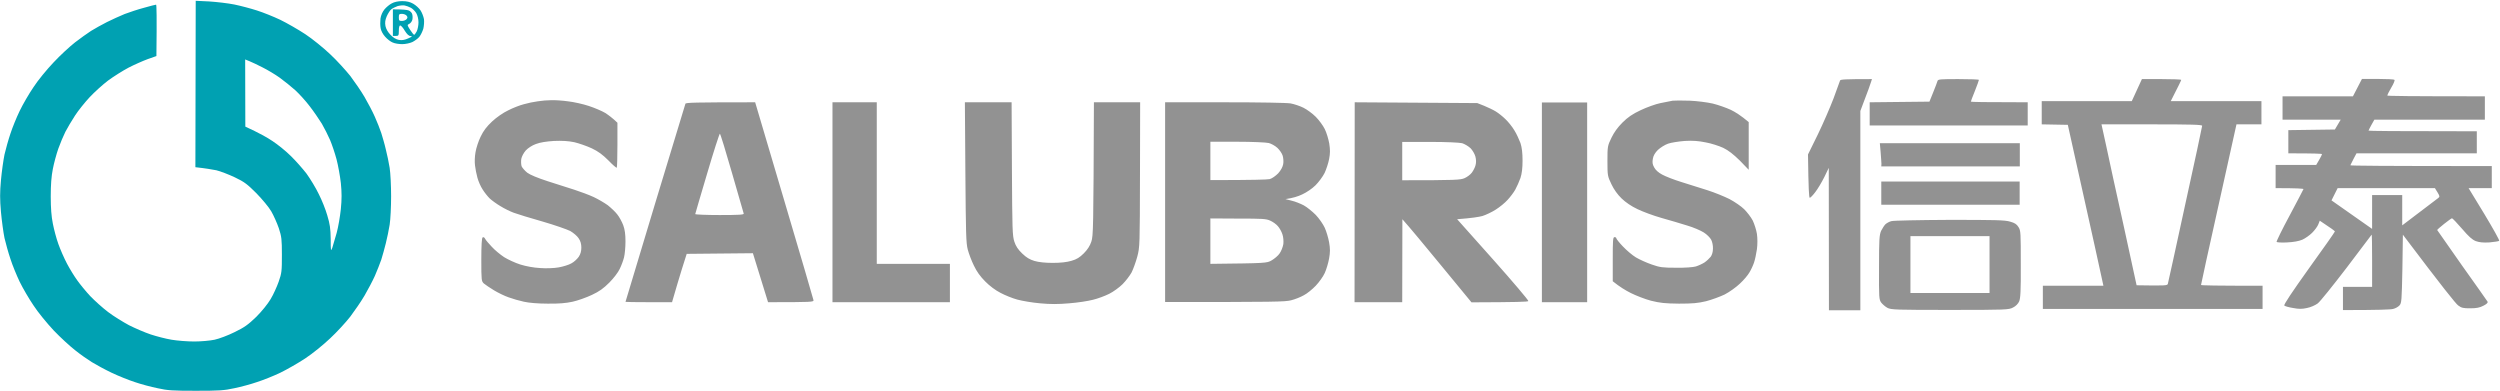
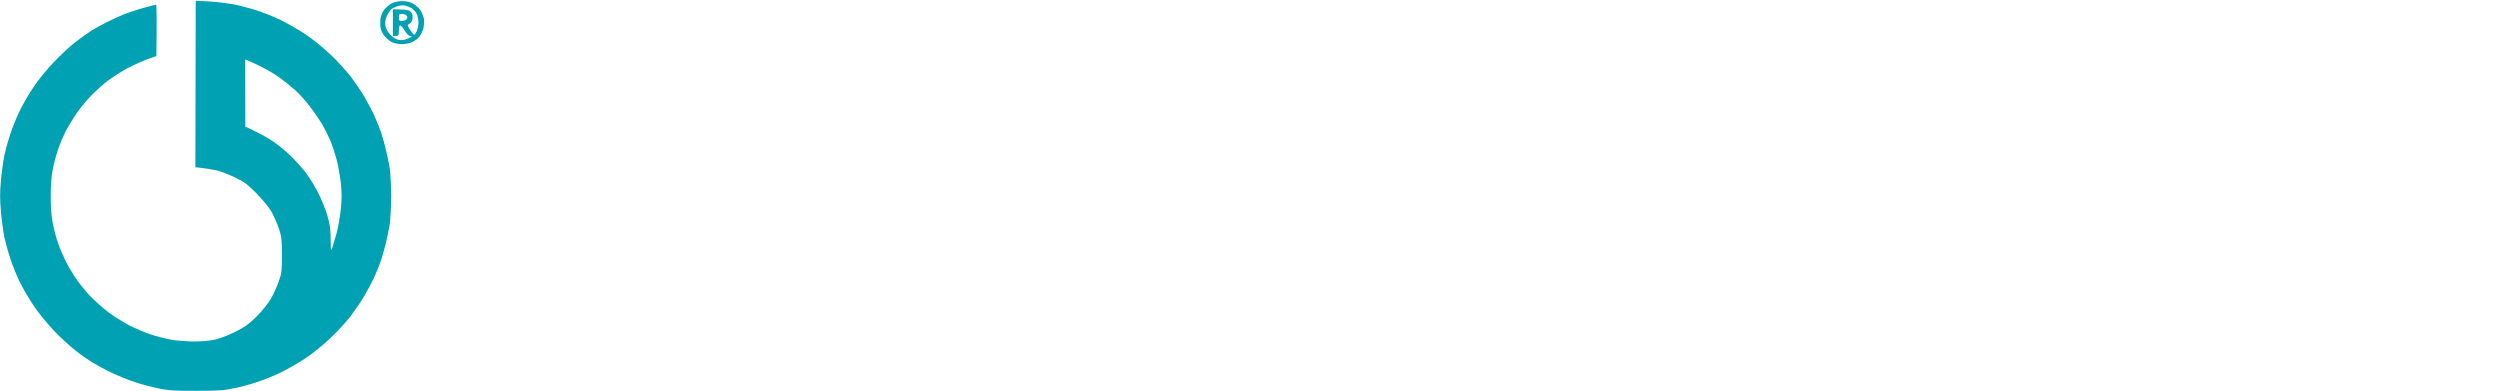
<svg xmlns="http://www.w3.org/2000/svg" version="1.2" viewBox="0 0 1552 243" width="1552" height="243">
  <title>20241101104505445</title>
  <style>
		.s0 { fill: #00a1b2 } 
		.s1 { fill: #929292 } 
	</style>
  <g id="Background">
-     <path id="Path 0" fill-rule="evenodd" class="s0" d="m121.5 0.5l8.4 0.4c4.6 0.3 11.6 1.1 15.6 1.9 3.9 0.8 10.3 2.5 14 3.7 3.8 1.2 10.3 3.8 14.5 5.8 4.1 2 11.1 6 15.5 8.9 4.4 2.9 11.3 8.5 15.4 12.4 4.2 3.9 9.8 10.1 12.6 13.6 2.7 3.6 6.7 9.4 8.8 13 2.1 3.6 5 9.1 6.4 12.3 1.4 3.1 3.2 7.7 4 10.1 0.7 2.3 2.1 6.9 2.8 10.1 0.8 3.1 1.9 8.3 2.4 11.5 0.5 3.2 0.9 11.1 0.9 17.7 0 6.5-0.4 14.5-0.9 17.6-0.5 3.2-1.6 8.4-2.4 11.6-0.7 3.1-2.1 7.7-2.8 10.1-0.8 2.3-2.6 6.9-4 10.1-1.4 3.1-4.3 8.6-6.4 12.2-2.1 3.6-6.1 9.4-8.8 13-2.8 3.6-8.4 9.7-12.6 13.6-4.1 3.9-11 9.5-15.4 12.4-4.4 2.9-11.4 6.9-15.5 8.9-4.2 2-10.7 4.6-14.5 5.8-3.7 1.3-10.1 3-14 3.8-6.3 1.4-9.5 1.6-23.9 1.6-14.3 0-17.6-0.2-23.8-1.6-4-0.8-10.3-2.5-14.1-3.8-3.7-1.2-10.2-3.8-14.4-5.8-4.2-2-9.7-5-12.3-6.6-2.6-1.6-7.3-4.9-10.4-7.4-3.2-2.5-9.2-8-13.3-12.3-4.1-4.4-9.8-11.3-12.5-15.5-2.8-4.1-6.7-10.8-8.6-14.7-1.9-4-4.5-10.3-5.7-14.1-1.3-3.8-2.9-9.6-3.7-13-0.7-3.4-1.7-10.7-2.2-16.2-0.7-7.9-0.7-12.2 0-19.8 0.5-5.4 1.5-12.5 2.2-15.9 0.8-3.4 2.4-9.2 3.7-13 1.2-3.7 3.8-10.1 5.7-14 1.9-4 5.8-10.7 8.6-14.8 2.7-4.2 8.4-11.1 12.5-15.4 4.1-4.4 10.1-9.9 13.3-12.4 3.1-2.4 7.6-5.6 9.9-7.1 2.3-1.4 6.7-3.9 9.9-5.5 3.2-1.6 8.1-3.8 11-5 2.9-1.1 8.3-2.9 12.1-3.9 3.8-1.1 7.1-1.9 7.4-1.9 0.3 0 0.5 7.2 0.2 31.9l-5.4 1.9c-3 1.1-8.4 3.5-11.9 5.3-3.6 1.9-9.3 5.5-12.7 8-3.3 2.5-8.5 7.2-11.4 10.3-2.9 3.1-7.1 8.3-9.1 11.4-2.1 3.2-4.8 7.8-6 10.1-1.2 2.4-3.2 7.1-4.4 10.5-1.2 3.4-2.7 9-3.4 12.6-0.9 4.5-1.3 9.8-1.3 17 0 7.1 0.4 12.5 1.3 16.9 0.7 3.6 2.2 9.3 3.4 12.6 1.2 3.4 3.6 8.9 5.4 12.3 1.8 3.4 4.7 8.1 6.4 10.4 1.7 2.4 5.3 6.8 8 9.7 2.8 2.9 7.8 7.4 11.1 9.9 3.4 2.6 9.3 6.2 13 8.2 3.8 1.9 9.8 4.5 13.4 5.7 3.6 1.2 9.4 2.7 13 3.3 3.5 0.6 9.9 1.1 14.1 1.1 4.1 0 9.8-0.5 12.6-1.1 2.8-0.6 8.4-2.7 12.4-4.7 6.2-3 8.4-4.6 13.5-9.5 3.5-3.5 7.2-8.1 8.9-11 1.7-2.8 3.9-7.7 5-10.8 1.9-5.4 2-6.6 2-16.6 0-9.8-0.2-11.4-1.9-16.6-1.1-3.2-3.2-7.9-4.7-10.5-1.5-2.6-5.6-7.5-9.2-11.2-5.6-5.6-7.5-7.1-13.4-9.9-3.8-1.8-9-3.8-11.5-4.4-2.6-0.5-6.6-1.2-13-1.9zm30.8 78.1c8.7 4 13.8 6.9 16.9 9 3.2 2.1 8.3 6.2 11.3 9.2 3 2.9 7.4 7.9 9.8 11 2.3 3.2 5.8 8.9 7.6 12.7 1.9 3.7 4.3 9.7 5.3 13.3 1.6 5.3 2 8 2.1 14.6 0 7.5 0.1 7.9 1 5.4 0.5-1.5 1.7-5.6 2.7-9.2 1-3.6 2.1-10.2 2.6-14.8 0.6-6.2 0.6-10.2 0-16.2-0.5-4.4-1.7-11-2.7-14.8-1-3.7-2.8-9.1-4-11.9-1.2-2.8-3.5-7.3-5.1-10.1-1.7-2.7-5-7.6-7.5-10.8-2.4-3.2-6.5-7.7-9-10-2.6-2.3-6.9-5.8-9.7-7.8-2.8-2-7.5-4.8-10.5-6.3-3-1.5-6.6-3.3-8.2-3.9l-2.7-1.1zm97.4-77.9c2.8 0 4.9 0.5 6.8 1.6 1.6 0.9 3.7 2.8 4.6 4.2 0.9 1.4 1.8 3.8 2.1 5.4 0.2 1.6 0 4.2-0.4 5.9-0.5 1.7-1.6 4-2.5 5.1-0.9 1.1-2.9 2.5-4.3 3.2-1.5 0.7-4.3 1.3-6.3 1.3-2 0-4.6-0.4-5.9-1-1.3-0.5-3.4-2.1-4.7-3.6-1.4-1.5-2.6-3.8-2.8-5.3-0.3-1.5-0.3-4.2-0.1-6 0.3-2 1.2-4.1 2.5-5.7 1.1-1.3 3.1-3 4.5-3.7 1.6-0.9 4-1.4 6.5-1.4zm-6.8 5.1c-0.7 0.5-2 2.5-2.8 4.3-1 2.4-1.2 3.9-0.8 6.1 0.4 1.8 1.5 3.8 3.2 5.5 1.6 1.7 3.5 2.8 5.2 3.1 2 0.3 3.6 0 5.8-1 2.3-1 2.7-1.4 1.5-1.4-1.2 0-2.3-1.1-3.7-3.3-1-1.8-2.3-3.2-2.8-3.3-0.6 0-0.9 1.2-0.9 3.3 0 3-0.2 3.2-1.8 3.2h-1.9v-16.5c6.2 0 8.8 0.3 9.8 0.7 1 0.4 2 1.4 2.2 2.3 0.3 0.9 0.3 2.5 0.1 3.4-0.2 1-1.1 2.2-1.9 2.6-1.4 0.7-1.4 0.7 0.5 3.7 1.1 1.7 2.2 3.1 2.5 3.1 0.3 0 1-1 1.6-2.1 0.6-1.2 1.1-3.8 1.1-5.6 0-2.1-0.6-4.4-1.4-5.8-0.8-1.3-2.4-2.8-3.4-3.3-1.1-0.6-2.8-1.2-3.8-1.4-1-0.2-3 0-4.4 0.4-1.4 0.5-3.2 1.4-3.9 2zm6.6 7.2c1.1 0 2.4-0.5 2.9-1.1 0.7-0.9 0.7-1.3 0-2.2-0.5-0.6-1.8-1.1-2.9-1.1-1.7 0-1.9 0.3-1.9 2.2 0 1.9 0.2 2.2 1.9 2.2z" />
-     <path id="Path 1" fill-rule="evenodd" class="s1" d="m1466.3 49h9.8c5.4 0 10.1 0.2 10.4 0.6 0.3 0.3-0.6 2.5-2 4.8-1.4 2.4-2.5 4.6-2.5 4.9 0 0.3 13.6 0.5 60.6 0.5v14.5h-68.6l-1.8 3.2c-1 1.8-1.8 3.4-1.8 3.6 0 0.2 15.1 0.4 67.2 0.4v13.7h-74.7l-1.8 3.4c-1 1.9-1.9 3.7-2 4-0.1 0.3 19.6 0.5 87.8 0.5v13.7h-14.4l9.8 16.1c5.3 8.8 9.5 16.3 9.2 16.6-0.3 0.3-3 0.7-6 1-4 0.2-6.2 0-8.5-0.8-2.3-0.9-4.4-2.8-8.6-7.7-3.1-3.6-5.9-6.5-6.2-6.5-0.3 0-2.5 1.6-4.9 3.5-2.4 1.9-4.3 3.6-4.3 3.8 0.1 0.2 7 10.1 15.4 22 8.5 11.9 15.6 22 15.9 22.5 0.3 0.6-0.6 1.5-2.6 2.5-2.3 1.2-4.3 1.6-8.2 1.6-4.3 0-5.4-0.2-7.5-1.8-1.4-1-9.7-11.3-34.3-43.9l-0.3 21.2c-0.4 19.9-0.5 21.2-1.8 22.7-0.8 0.9-2.6 1.9-4 2.2-1.4 0.4-9 0.7-31.1 0.7v-14.4h18.1v-16.4c0-9-0.1-16.2-0.3-16-0.1 0.2-7.1 9.4-15.5 20.5-8.5 11.1-16.5 21.1-18 22.2-1.5 1.1-4.4 2.4-6.6 2.8-3.1 0.7-5.1 0.7-8.7 0-2.6-0.4-5-1.1-5.4-1.5-0.5-0.5 4.8-8.4 15.3-23.1 8.9-12.3 16.1-22.6 16.1-22.9 0-0.3-2.1-1.9-9.4-6.7l-0.9 2.3c-0.5 1.3-2.2 3.6-3.8 5.2-1.6 1.6-4.3 3.5-6.1 4.3-2.1 0.9-5.4 1.5-9.4 1.7-3.4 0.2-6.3 0-6.6-0.3-0.2-0.3 3.4-7.7 8.1-16.4 4.7-8.8 8.5-16.1 8.6-16.4 0-0.3-3.9-0.6-17.3-0.6v-14.4h25.2l1.8-3.1c1-1.7 1.8-3.3 1.8-3.6 0-0.3-4.7-0.5-20.9-0.5v-14.4l28.9-0.4 3.6-6.1h-36.1v-14.5h43.7zm-18.9 75.4l25.2 17.7v-21h18.7v18.8c16.5-12.5 21.8-16.5 22.4-17 1-0.8 0.9-1.2-0.5-3.5l-1.6-2.6h-60.4zm-285.3-75.3l-0.5 1.6c-0.2 0.9-1.8 5.3-6.7 18.2v123.7h-19.5l-0.1-88.4-2.8 5.8c-1.6 3.2-4.1 7.4-5.6 9.3-1.5 2-3 3.5-3.4 3.5-0.5-0.1-0.8-5.4-1.1-26.9l6.1-12.4c3.3-6.8 7.7-17 9.8-22.5 2-5.6 3.8-10.5 4-11 0.2-0.7 2.9-0.9 19.8-0.9zm53.7 0c7 0 12.7 0.2 12.7 0.5 0 0.3-1.1 3.4-2.5 6.9-1.4 3.4-2.5 6.4-2.5 6.6 0 0.2 7.9 0.4 35.3 0.4v14.4h-98.1v-14.4l37.1-0.4 2.3-5.7c1.3-3.2 2.5-6.4 2.7-7.1 0.3-1.1 1.6-1.2 13-1.2zm113.9 0h12.2c6.7 0 12.2 0.2 12.2 0.5 0 0.3-1.5 3.4-6.5 13.2h56.3v14.4h-15.5l-11 49.6c-6.1 27.2-11 49.8-11 50.1 0 0.3 8.6 0.5 38.2 0.5v14.4h-136.4v-14.4h37.6l-0.5-2.3c-0.2-1.3-5.2-23.8-21.6-97.6l-16.2-0.3v-14.4h55.9zm-22.2 41.3c1.5 7.2 6.4 29.7 10.9 49.9l8 36.8c18.1 0.3 19.1 0.2 19.4-0.9 0.2-0.7 5.1-22.9 10.8-49.3 5.8-26.3 10.5-48.3 10.5-48.8 0-0.7-6.7-0.9-31.2-0.9h-31.3zm-965.4-28.2c2.2-0.1 6.9 0.2 10.5 0.7 3.6 0.4 9.4 1.7 13 2.9 3.6 1.2 8.1 3.1 10.1 4.3 2 1.3 4.5 3.1 7.6 6.1v13.7c0 7.5-0.2 13.9-0.4 14.2-0.2 0.3-2.5-1.7-5.2-4.5-3.6-3.6-6.3-5.6-10.3-7.5-3-1.4-7.9-3.1-10.8-3.8-3.8-0.8-7.6-1-12.7-0.8-4.7 0.3-8.6 0.9-11.2 1.9-2.3 0.8-4.9 2.5-6.3 4-1.3 1.5-2.5 3.7-2.8 5.3-0.2 1.5-0.1 3.5 0.2 4.5 0.4 0.9 1.9 2.7 3.5 4 1.9 1.4 6.3 3.2 12.7 5.3 5.3 1.7 12.8 4.1 16.6 5.3 3.7 1.2 9.1 3.2 11.9 4.5 2.8 1.3 6.7 3.6 8.8 5.1 2 1.6 4.7 4.1 5.9 5.7 1.3 1.6 2.9 4.6 3.7 6.7 1 2.7 1.4 5.6 1.4 10.1 0 3.5-0.4 7.9-0.9 9.9-0.5 2-1.7 5.2-2.7 7.2-0.9 2-3.8 5.8-6.4 8.4-3.7 3.7-6.2 5.5-10.9 7.7-3.4 1.6-8.7 3.5-11.9 4.2-4.1 0.9-8.6 1.3-15.5 1.2-6 0-11.8-0.5-14.8-1.2-2.8-0.6-7-1.8-9.4-2.7-2.4-0.8-6.5-2.8-9-4.3-2.6-1.6-5.5-3.5-6.4-4.3-1.5-1.4-1.6-1.8-1.6-14.8 0-9.1 0.3-13.5 0.8-13.8 0.5-0.4 1.2 0 1.6 0.9 0.4 0.8 2.3 3 4.1 4.9 1.8 2 5.2 4.8 7.6 6.4 2.4 1.5 6.9 3.6 10.1 4.6 3.5 1.1 8.3 2 12.3 2.2 3.7 0.3 8.7 0.1 11.5-0.4 2.8-0.5 6.4-1.6 7.9-2.5 1.6-0.8 3.6-2.7 4.6-4.1 1.1-1.7 1.6-3.5 1.6-5.7 0-2.2-0.5-4.1-1.7-5.8-0.9-1.4-3.3-3.4-5.2-4.5-2-1-9.7-3.7-17.3-5.9-7.5-2.1-15.5-4.6-17.7-5.4-2.2-0.8-5.9-2.6-8.3-4.1-2.4-1.4-5.4-3.6-6.7-4.8-1.3-1.3-3.3-3.8-4.4-5.6-1.2-1.8-2.6-5-3.2-7.2-0.6-2.2-1.3-5.6-1.5-7.6-0.3-2-0.2-5.7 0.3-8.3 0.4-2.5 1.8-6.9 3.2-9.7 1.7-3.6 3.8-6.3 7.1-9.4 2.7-2.5 6.8-5.4 10-6.9 2.9-1.5 7.3-3.2 9.7-3.8 2.4-0.7 6.2-1.5 8.6-1.8 2.4-0.4 6.1-0.7 8.3-0.7zm706.7 0.3c4.8 0.2 11 1 14.5 1.8 3.3 0.8 8.4 2.6 11.2 3.9 2.7 1.3 6.4 3.6 11.1 7.6v29.6l-5.5-5.7c-4-3.9-7-6.3-10.3-7.9-2.6-1.2-7.5-2.8-10.9-3.4-4.4-0.9-8-1.2-13-0.9-3.7 0.3-8.4 1-10.4 1.7-2 0.7-4.8 2.5-6.3 3.9-1.7 1.7-2.8 3.5-3.1 5.4-0.4 2.2-0.3 3.5 0.8 5.4 0.8 1.6 2.7 3.3 5 4.5 2 1.1 7.3 3.2 11.9 4.6 4.5 1.4 11.9 3.7 16.2 5.1 4.4 1.4 10.5 3.9 13.7 5.5 3.2 1.7 7.3 4.5 9.1 6.3 1.8 1.8 4.2 4.9 5.3 7 1 2.1 2.2 5.8 2.6 8.3 0.4 2.8 0.4 6.4 0 9.5-0.4 2.8-1.2 6.6-1.8 8.3-0.6 1.8-1.9 4.6-2.9 6.2-0.9 1.6-3.5 4.7-5.9 6.9-2.3 2.2-6.5 5.2-9.4 6.7-2.9 1.4-8.1 3.3-11.6 4.2-5 1.2-8.4 1.5-16.8 1.5-8.7-0.1-11.6-0.4-17.3-1.8-3.8-1-9.4-3.2-12.6-4.8-3.2-1.6-7-3.9-11.2-7.3v-13.7c0-11.7 0.1-13.7 1.1-13.7 0.6 0 1.1 0.3 1.1 0.7 0 0.4 1.8 2.7 4.1 5.1 2.3 2.4 5.9 5.5 8.1 6.8 2.2 1.3 6.6 3.3 9.8 4.4 5.1 1.8 6.8 2 15.1 2 5.4 0.1 10.7-0.3 12.3-0.8 1.6-0.5 4-1.6 5.4-2.5 1.3-0.9 3-2.5 3.8-3.5 0.8-1.1 1.4-3 1.4-5 0.1-1.8-0.4-4.3-1.1-5.6-0.7-1.3-2.7-3.3-4.6-4.5-1.9-1.2-6.5-3.2-10.3-4.3-3.8-1.2-10.9-3.3-15.9-4.7-5-1.4-11.7-3.9-15-5.5-3.8-1.8-7.3-4.2-9.8-6.6-2.5-2.4-4.8-5.6-6.3-8.8-2.4-5-2.5-5.3-2.5-14.5 0-9.1 0.1-9.4 2.5-14.4q2.4-5 6.8-9.4c3.3-3.3 6.2-5.3 11.3-7.7 3.8-1.8 9.3-3.8 12.3-4.4 3-0.6 6.4-1.3 7.6-1.5 1.2-0.1 5.9-0.2 10.4 0zm-580 1l18 60.8c9.9 33.4 18.1 61.3 18.2 62 0.3 1.2-0.8 1.3-28.2 1.3l-9.4-30.4-41.1 0.4-3.1 9.8c-1.6 5.3-3.7 12.1-6 20.2h-14.4c-8 0-14.5-0.1-14.5-0.2 0-0.1 8.3-27.6 18.4-61.1 10.2-33.5 18.6-61.4 18.8-61.9 0.3-0.7 5.3-0.9 43.3-0.9zm-37.2 69.4c0 0.3 6.9 0.6 15.2 0.6 11.8 0 15.1-0.2 14.9-0.9-0.1-0.5-3.4-11.9-7.3-25.3-3.8-13.3-7.2-24.3-7.5-24.3-0.3 0-3.9 11.1-7.9 24.7-4 13.6-7.4 24.9-7.4 25.2zm85.2-69.4h27.5v100.3h45.4v23.8h-72.9zm82.2 0h29l0.2 41.2c0.2 37.6 0.3 41.7 1.5 45.3 0.9 2.8 2.3 4.9 4.9 7.4 2.6 2.5 4.6 3.7 7.6 4.6 2.7 0.8 6.8 1.2 11.4 1.2q7.2 0 11.6-1.3c3.2-0.9 5.1-2.1 7.6-4.6 2.3-2.3 3.8-4.6 4.7-7.3 1.2-3.7 1.3-7.4 1.6-86.5h28.7l-0.1 44.8c-0.1 44-0.1 45.1-1.7 51.1-0.9 3.3-2.5 7.7-3.5 9.7-1.1 2-3.6 5.3-5.6 7.3-2 2-5.7 4.7-8.3 6-2.6 1.3-7.1 3-10.1 3.7-3 0.8-9.6 1.8-14.8 2.2-6.9 0.6-11.6 0.6-18 0-4.8-0.4-11.1-1.5-14.1-2.3-3-0.8-7.7-2.7-10.5-4.2-3-1.5-6.9-4.4-9.5-7.1-3.1-3.1-5.3-6.2-7-9.8-1.4-2.8-3.1-7.3-3.8-9.9-1.1-4.1-1.2-10-1.5-48.1zm124.3 0h37c22.2 0 38.5 0.3 40.9 0.7 2.2 0.4 5.8 1.6 8 2.7 2.2 1.1 5.6 3.6 7.6 5.6 2 2 4.5 5.4 5.6 7.6 1.1 2.2 2.3 6.2 2.8 9 0.6 3.9 0.6 6.1-0.1 9.7-0.5 2.6-1.8 6.5-2.8 8.6-1.1 2.2-3.6 5.6-5.6 7.6-2.1 2.1-5.5 4.4-8.3 5.7-2.5 1.2-5.9 2.3-10.4 2.9l3.9 1c2.2 0.5 5.6 1.9 7.5 2.9 2 1.1 5.3 3.8 7.4 5.9 2.1 2.2 4.6 5.8 5.6 8 1 2.2 2.2 6.2 2.7 9 0.7 3.9 0.7 6.2 0 10.1-0.5 2.8-1.7 6.8-2.7 9-1 2.2-3.5 5.7-5.6 7.9-2.1 2.2-5.4 4.9-7.4 5.9-1.9 1.1-5.4 2.5-7.8 3.1-3.7 1-10.1 1.1-78.3 1.1zm28.1 48.3c26.6 0 35.4-0.3 36.8-0.6 1.5-0.4 3.7-2 5.3-3.6 1.7-1.9 2.8-4 3.1-5.7 0.3-1.5 0.1-3.8-0.3-5.2-0.4-1.4-1.9-3.6-3.3-4.9-1.4-1.3-3.8-2.6-5.3-3-1.5-0.4-10.3-0.8-19.5-0.8h-16.8zm0 52c34.7-0.4 35.1-0.4 38.1-2.2 1.7-1 4-2.9 4.9-4.3 1-1.4 2-4 2.3-5.8 0.2-1.9 0-4.4-0.6-6.1-0.5-1.6-1.8-3.9-2.8-5-1-1.2-3.1-2.7-4.7-3.4-2.5-1.2-5.1-1.3-20-1.3l-17.2-0.1zm89.6-100.3l76.1 0.5 4.3 1.7c2.4 1 5.6 2.5 7.2 3.5 1.6 1 4.3 3.1 6 4.8 1.7 1.6 4.2 4.7 5.5 6.9 1.4 2.2 3 5.8 3.8 7.9 0.9 2.8 1.3 6.1 1.3 10.9 0 4.7-0.4 8-1.3 10.8-0.8 2.2-2.2 5.4-3.2 7.2-1 1.8-3.2 4.7-4.8 6.4-1.6 1.8-4.9 4.5-7.3 6-2.3 1.5-6.1 3.3-8.3 4-2.2 0.6-6.6 1.3-15.7 2l22.3 25c12.3 13.8 22.1 25.4 21.9 25.8-0.2 0.5-6.9 0.7-35.3 0.8l-18.6-22.6c-10.2-12.4-19.8-24-24.3-29l-0.1 51.5h-29.6zm29.5 48.4c33.5 0 36.1-0.2 38.7-1.3 1.6-0.7 3.6-2.2 4.5-3.4 0.9-1.2 2-3.3 2.3-4.6 0.5-1.7 0.4-3.6-0.1-5.5-0.4-1.5-1.8-3.9-3-5.1-1.3-1.2-3.6-2.6-5.2-3.1-1.7-0.4-9.5-0.8-20-0.8h-17.2zm86.7-48.3h28.1v124h-28.1zm209.8 25.3h86.9v14.4h-86l0.1-1.6c0-0.9-0.3-4.2-0.5-7.2zm0.9 23.8h85.9v14.4h-85.9zm42.3 23.8c28.2 0 34.5 0.1 37.7 1.1 2.9 0.8 4.1 1.6 5.2 3.4 1.4 2.2 1.4 3.6 1.4 23.1 0.1 16.5-0.2 21.2-1 23-0.6 1.4-2.1 3-3.8 3.8-2.6 1.4-4.1 1.5-39.2 1.5-33.3 0-36.6-0.1-38.8-1.3-1.3-0.7-3-2.2-3.8-3.2-1.4-1.9-1.5-3-1.4-21.9 0-17.6 0.2-20.1 1.3-22.7 0.8-1.6 2-3.4 2.7-4.1 0.8-0.7 2.4-1.6 3.6-1.9 1.2-0.4 17.4-0.7 36.1-0.8zm-24.2 45.4h49.1v-35.3h-49.1z" />
+     <path id="Path 0" fill-rule="evenodd" class="s0" d="m121.5 0.5l8.4 0.4c4.6 0.3 11.6 1.1 15.6 1.9 3.9 0.8 10.3 2.5 14 3.7 3.8 1.2 10.3 3.8 14.5 5.8 4.1 2 11.1 6 15.5 8.9 4.4 2.9 11.3 8.5 15.4 12.4 4.2 3.9 9.8 10.1 12.6 13.6 2.7 3.6 6.7 9.4 8.8 13 2.1 3.6 5 9.1 6.4 12.3 1.4 3.1 3.2 7.7 4 10.1 0.7 2.3 2.1 6.9 2.8 10.1 0.8 3.1 1.9 8.3 2.4 11.5 0.5 3.2 0.9 11.1 0.9 17.7 0 6.5-0.4 14.5-0.9 17.6-0.5 3.2-1.6 8.4-2.4 11.6-0.7 3.1-2.1 7.7-2.8 10.1-0.8 2.3-2.6 6.9-4 10.1-1.4 3.1-4.3 8.6-6.4 12.2-2.1 3.6-6.1 9.4-8.8 13-2.8 3.6-8.4 9.7-12.6 13.6-4.1 3.9-11 9.5-15.4 12.4-4.4 2.9-11.4 6.9-15.5 8.9-4.2 2-10.7 4.6-14.5 5.8-3.7 1.3-10.1 3-14 3.8-6.3 1.4-9.5 1.6-23.9 1.6-14.3 0-17.6-0.2-23.8-1.6-4-0.8-10.3-2.5-14.1-3.8-3.7-1.2-10.2-3.8-14.4-5.8-4.2-2-9.7-5-12.3-6.6-2.6-1.6-7.3-4.9-10.4-7.4-3.2-2.5-9.2-8-13.3-12.3-4.1-4.4-9.8-11.3-12.5-15.5-2.8-4.1-6.7-10.8-8.6-14.7-1.9-4-4.5-10.3-5.7-14.1-1.3-3.8-2.9-9.6-3.7-13-0.7-3.4-1.7-10.7-2.2-16.2-0.7-7.9-0.7-12.2 0-19.8 0.5-5.4 1.5-12.5 2.2-15.9 0.8-3.4 2.4-9.2 3.7-13 1.2-3.7 3.8-10.1 5.7-14 1.9-4 5.8-10.7 8.6-14.8 2.7-4.2 8.4-11.1 12.5-15.4 4.1-4.4 10.1-9.9 13.3-12.4 3.1-2.4 7.6-5.6 9.9-7.1 2.3-1.4 6.7-3.9 9.9-5.5 3.2-1.6 8.1-3.8 11-5 2.9-1.1 8.3-2.9 12.1-3.9 3.8-1.1 7.1-1.9 7.4-1.9 0.3 0 0.5 7.2 0.2 31.9l-5.4 1.9c-3 1.1-8.4 3.5-11.9 5.3-3.6 1.9-9.3 5.5-12.7 8-3.3 2.5-8.5 7.2-11.4 10.3-2.9 3.1-7.1 8.3-9.1 11.4-2.1 3.2-4.8 7.8-6 10.1-1.2 2.4-3.2 7.1-4.4 10.5-1.2 3.4-2.7 9-3.4 12.6-0.9 4.5-1.3 9.8-1.3 17 0 7.1 0.4 12.5 1.3 16.9 0.7 3.6 2.2 9.3 3.4 12.6 1.2 3.4 3.6 8.9 5.4 12.3 1.8 3.4 4.7 8.1 6.4 10.4 1.7 2.4 5.3 6.8 8 9.7 2.8 2.9 7.8 7.4 11.1 9.9 3.4 2.6 9.3 6.2 13 8.2 3.8 1.9 9.8 4.5 13.4 5.7 3.6 1.2 9.4 2.7 13 3.3 3.5 0.6 9.9 1.1 14.1 1.1 4.1 0 9.8-0.5 12.6-1.1 2.8-0.6 8.4-2.7 12.4-4.7 6.2-3 8.4-4.6 13.5-9.5 3.5-3.5 7.2-8.1 8.9-11 1.7-2.8 3.9-7.7 5-10.8 1.9-5.4 2-6.6 2-16.6 0-9.8-0.2-11.4-1.9-16.6-1.1-3.2-3.2-7.9-4.7-10.5-1.5-2.6-5.6-7.5-9.2-11.2-5.6-5.6-7.5-7.1-13.4-9.9-3.8-1.8-9-3.8-11.5-4.4-2.6-0.5-6.6-1.2-13-1.9zm30.8 78.1c8.7 4 13.8 6.9 16.9 9 3.2 2.1 8.3 6.2 11.3 9.2 3 2.9 7.4 7.9 9.8 11 2.3 3.2 5.8 8.9 7.6 12.7 1.9 3.7 4.3 9.7 5.3 13.3 1.6 5.3 2 8 2.1 14.6 0 7.5 0.1 7.9 1 5.4 0.5-1.5 1.7-5.6 2.7-9.2 1-3.6 2.1-10.2 2.6-14.8 0.6-6.2 0.6-10.2 0-16.2-0.5-4.4-1.7-11-2.7-14.8-1-3.7-2.8-9.1-4-11.9-1.2-2.8-3.5-7.3-5.1-10.1-1.7-2.7-5-7.6-7.5-10.8-2.4-3.2-6.5-7.7-9-10-2.6-2.3-6.9-5.8-9.7-7.8-2.8-2-7.5-4.8-10.5-6.3-3-1.5-6.6-3.3-8.2-3.9l-2.7-1.1zm97.4-77.9c2.8 0 4.9 0.5 6.8 1.6 1.6 0.9 3.7 2.8 4.6 4.2 0.9 1.4 1.8 3.8 2.1 5.4 0.2 1.6 0 4.2-0.4 5.9-0.5 1.7-1.6 4-2.5 5.1-0.9 1.1-2.9 2.5-4.3 3.2-1.5 0.7-4.3 1.3-6.3 1.3-2 0-4.6-0.4-5.9-1-1.3-0.5-3.4-2.1-4.7-3.6-1.4-1.5-2.6-3.8-2.8-5.3-0.3-1.5-0.3-4.2-0.1-6 0.3-2 1.2-4.1 2.5-5.7 1.1-1.3 3.1-3 4.5-3.7 1.6-0.9 4-1.4 6.5-1.4zm-6.8 5.1c-0.7 0.5-2 2.5-2.8 4.3-1 2.4-1.2 3.9-0.8 6.1 0.4 1.8 1.5 3.8 3.2 5.5 1.6 1.7 3.5 2.8 5.2 3.1 2 0.3 3.6 0 5.8-1 2.3-1 2.7-1.4 1.5-1.4-1.2 0-2.3-1.1-3.7-3.3-1-1.8-2.3-3.2-2.8-3.3-0.6 0-0.9 1.2-0.9 3.3 0 3-0.2 3.2-1.8 3.2h-1.9v-16.5c6.2 0 8.8 0.3 9.8 0.7 1 0.4 2 1.4 2.2 2.3 0.3 0.9 0.3 2.5 0.1 3.4-0.2 1-1.1 2.2-1.9 2.6-1.4 0.7-1.4 0.7 0.5 3.7 1.1 1.7 2.2 3.1 2.5 3.1 0.3 0 1-1 1.6-2.1 0.6-1.2 1.1-3.8 1.1-5.6 0-2.1-0.6-4.4-1.4-5.8-0.8-1.3-2.4-2.8-3.4-3.3-1.1-0.6-2.8-1.2-3.8-1.4-1-0.2-3 0-4.4 0.4-1.4 0.5-3.2 1.4-3.9 2zm6.6 7.2c1.1 0 2.4-0.5 2.9-1.1 0.7-0.9 0.7-1.3 0-2.2-0.5-0.6-1.8-1.1-2.9-1.1-1.7 0-1.9 0.3-1.9 2.2 0 1.9 0.2 2.2 1.9 2.2" />
  </g>
</svg>